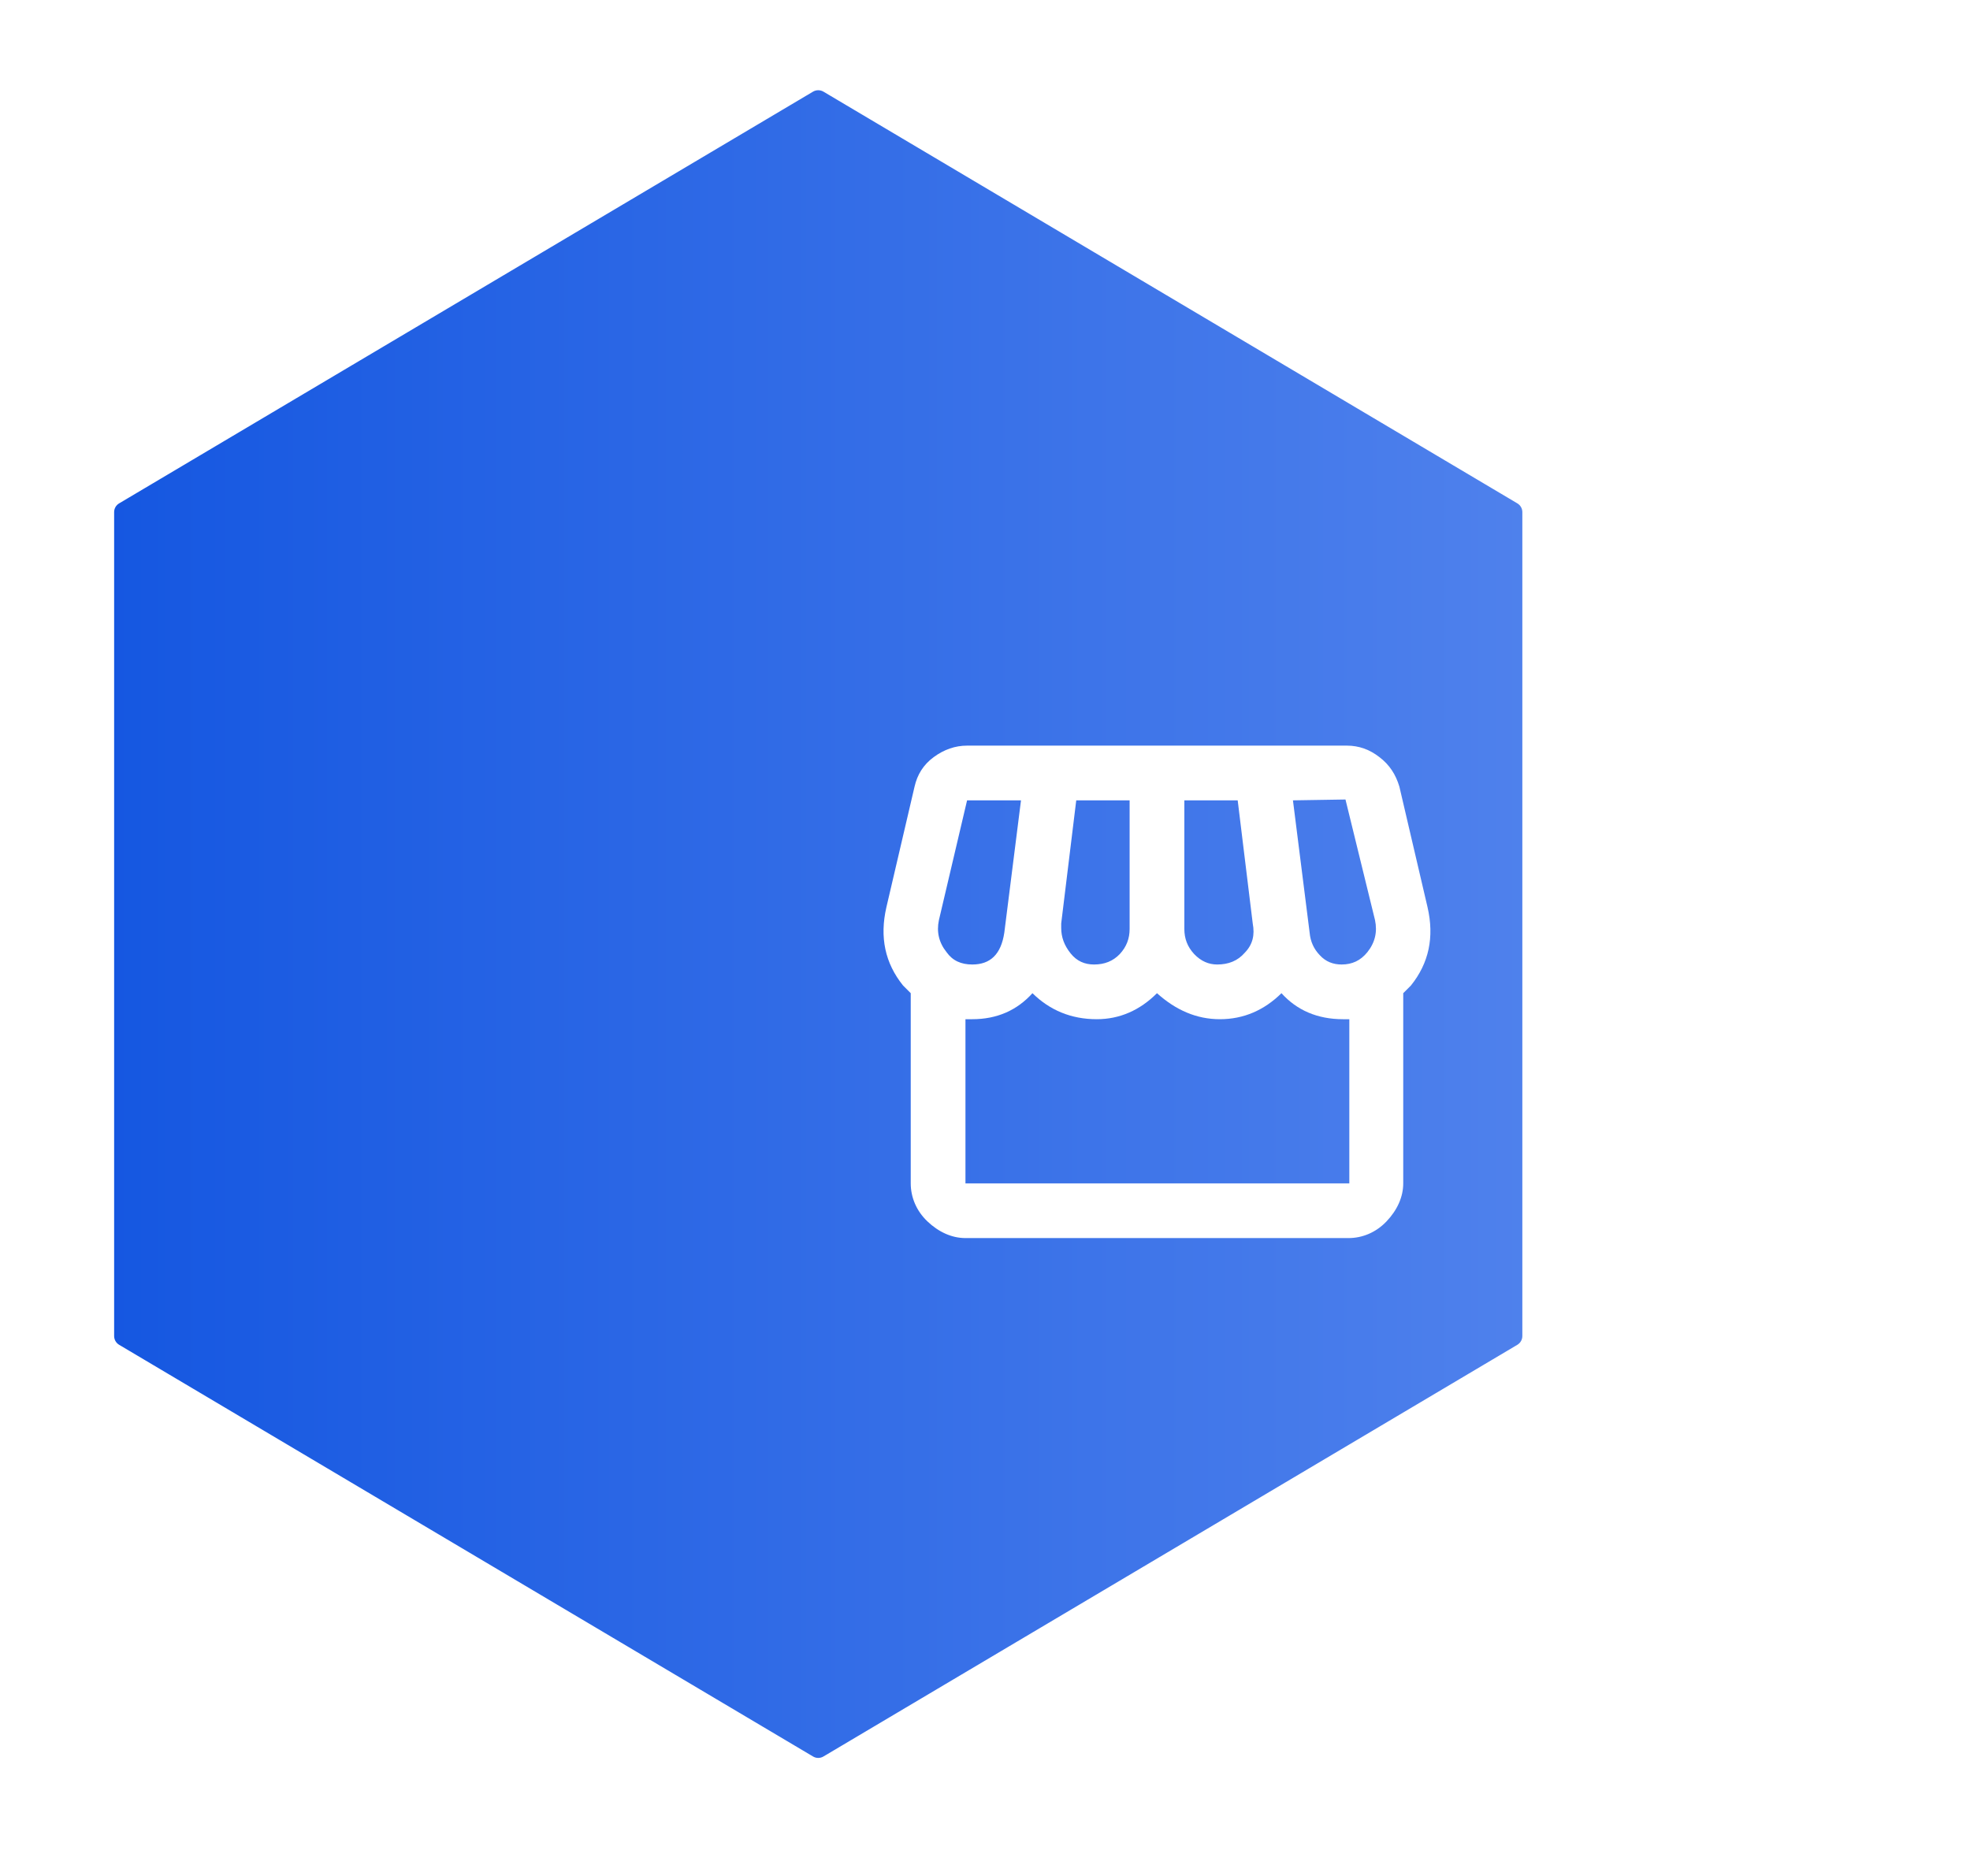
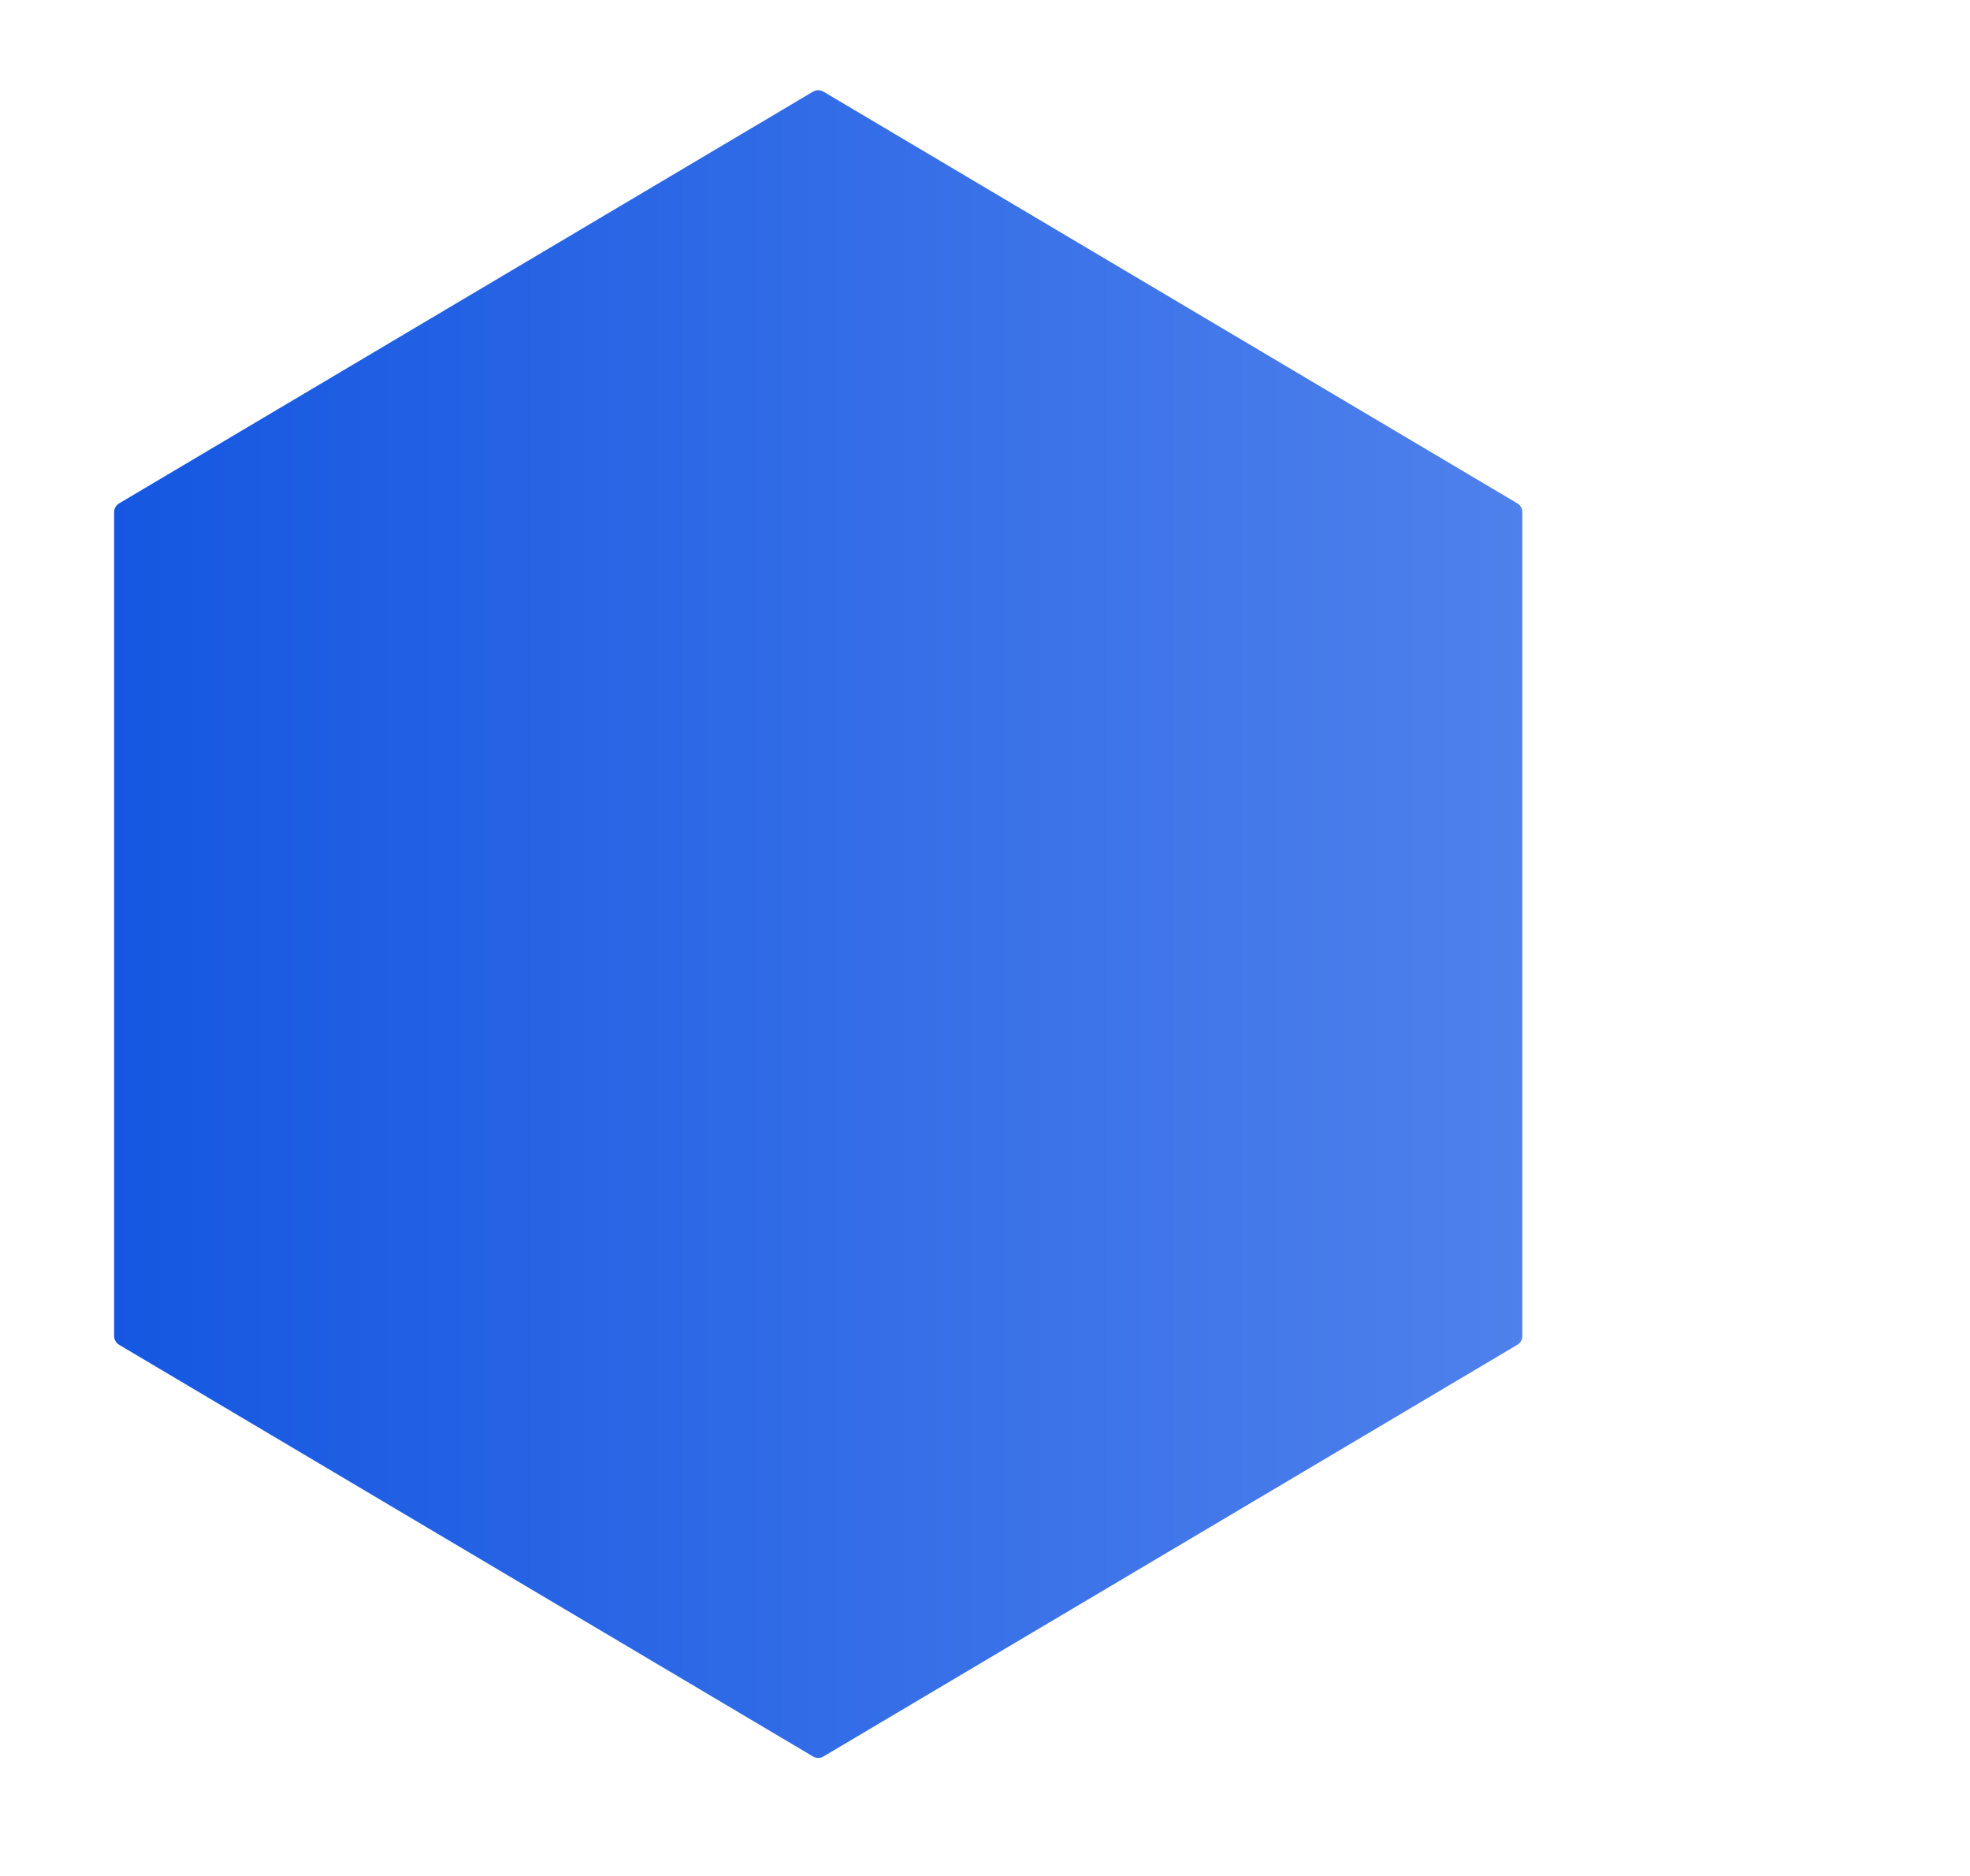
<svg xmlns="http://www.w3.org/2000/svg" width="63" height="60" viewBox="0 0 63 60" fill="none">
  <g filter="url(#filter0_d_47_2287)">
    <path d="M36.834 5.098C36.937 5.038 37.063 5.038 37.166 5.098L59.358 18.267C59.456 18.325 59.517 18.431 59.517 18.546V44.898C59.517 45.013 59.456 45.119 59.358 45.178L37.166 58.346C37.063 58.407 36.937 58.407 36.834 58.346L14.642 45.178C14.544 45.119 14.483 45.013 14.483 44.898V18.546C14.483 18.431 14.544 18.325 14.642 18.267L36.834 5.098Z" fill="url(#paint0_linear_47_2287)" />
  </g>
-   <path d="M30.927 23.848C30.551 23.848 30.192 23.97 29.86 24.215C29.527 24.46 29.335 24.775 29.247 25.16L28.346 29.019C28.127 29.973 28.302 30.804 28.88 31.521L29.125 31.766V37.848C29.125 38.285 29.3 38.723 29.658 39.064C30.017 39.405 30.437 39.598 30.875 39.598H43.125C43.562 39.598 44 39.423 44.341 39.064C44.682 38.705 44.875 38.285 44.875 37.848V31.766L45.12 31.521C45.697 30.804 45.872 29.973 45.653 29.019L44.752 25.16C44.638 24.775 44.437 24.46 44.113 24.215C43.798 23.97 43.457 23.848 43.072 23.848H30.927ZM43.028 25.571L43.973 29.43C44.052 29.806 43.973 30.148 43.728 30.454C43.51 30.725 43.238 30.848 42.906 30.848C42.635 30.848 42.398 30.76 42.206 30.55C42.013 30.349 41.908 30.113 41.882 29.833L41.348 25.598L43.028 25.571ZM30.927 25.598H32.651L32.117 29.833C32.012 30.524 31.671 30.848 31.093 30.848C30.735 30.848 30.463 30.725 30.271 30.454C30.026 30.148 29.947 29.806 30.026 29.43L30.927 25.598ZM34.418 25.598H36.125V29.71C36.125 30.016 36.028 30.279 35.81 30.515C35.591 30.743 35.32 30.848 34.987 30.848C34.69 30.848 34.436 30.743 34.235 30.489C34.033 30.235 33.937 29.973 33.937 29.675V29.535L34.418 25.598ZM37.875 25.598H39.581L40.062 29.535C40.132 29.903 40.062 30.209 39.808 30.471C39.581 30.734 39.283 30.848 38.925 30.848C38.653 30.848 38.408 30.743 38.19 30.515C37.971 30.279 37.875 30.016 37.875 29.71V25.598ZM33.018 31.766C33.57 32.309 34.252 32.598 35.075 32.598C35.81 32.598 36.457 32.309 37 31.766C37.603 32.309 38.268 32.598 39.012 32.598C39.773 32.598 40.43 32.309 40.981 31.766C41.471 32.309 42.127 32.598 42.95 32.598H43.151V37.848H30.875V32.598H31.093C31.89 32.598 32.528 32.309 33.018 31.766Z" fill="white" />
  <defs>
    <filter id="filter0_d_47_2287" x="0.781" y="0.017" width="58.736" height="59.078" filterUnits="userSpaceOnUse" color-interpolation-filters="sRGB">
      <feFlood flood-opacity="0" result="BackgroundImageFix" />
      <feColorMatrix in="SourceAlpha" type="matrix" values="0 0 0 0 0 0 0 0 0 0 0 0 0 0 0 0 0 0 127 0" result="hardAlpha" />
      <feOffset dx="-10.833" dy="-2.167" />
      <feGaussianBlur stdDeviation="1.435" />
      <feComposite in2="hardAlpha" operator="out" />
      <feColorMatrix type="matrix" values="0 0 0 0 0.325 0 0 0 0 0.518 0 0 0 0 0.929 0 0 0 0.15 0" />
      <feBlend mode="normal" in2="BackgroundImageFix" result="effect1_dropShadow_47_2287" />
      <feBlend mode="normal" in="SourceGraphic" in2="effect1_dropShadow_47_2287" result="shape" />
    </filter>
    <linearGradient id="paint0_linear_47_2287" x1="11" y1="31.722" x2="63" y2="31.722" gradientUnits="userSpaceOnUse">
      <stop stop-color="#1154E0" />
      <stop offset="1" stop-color="#5384ED" />
    </linearGradient>
  </defs>
</svg>